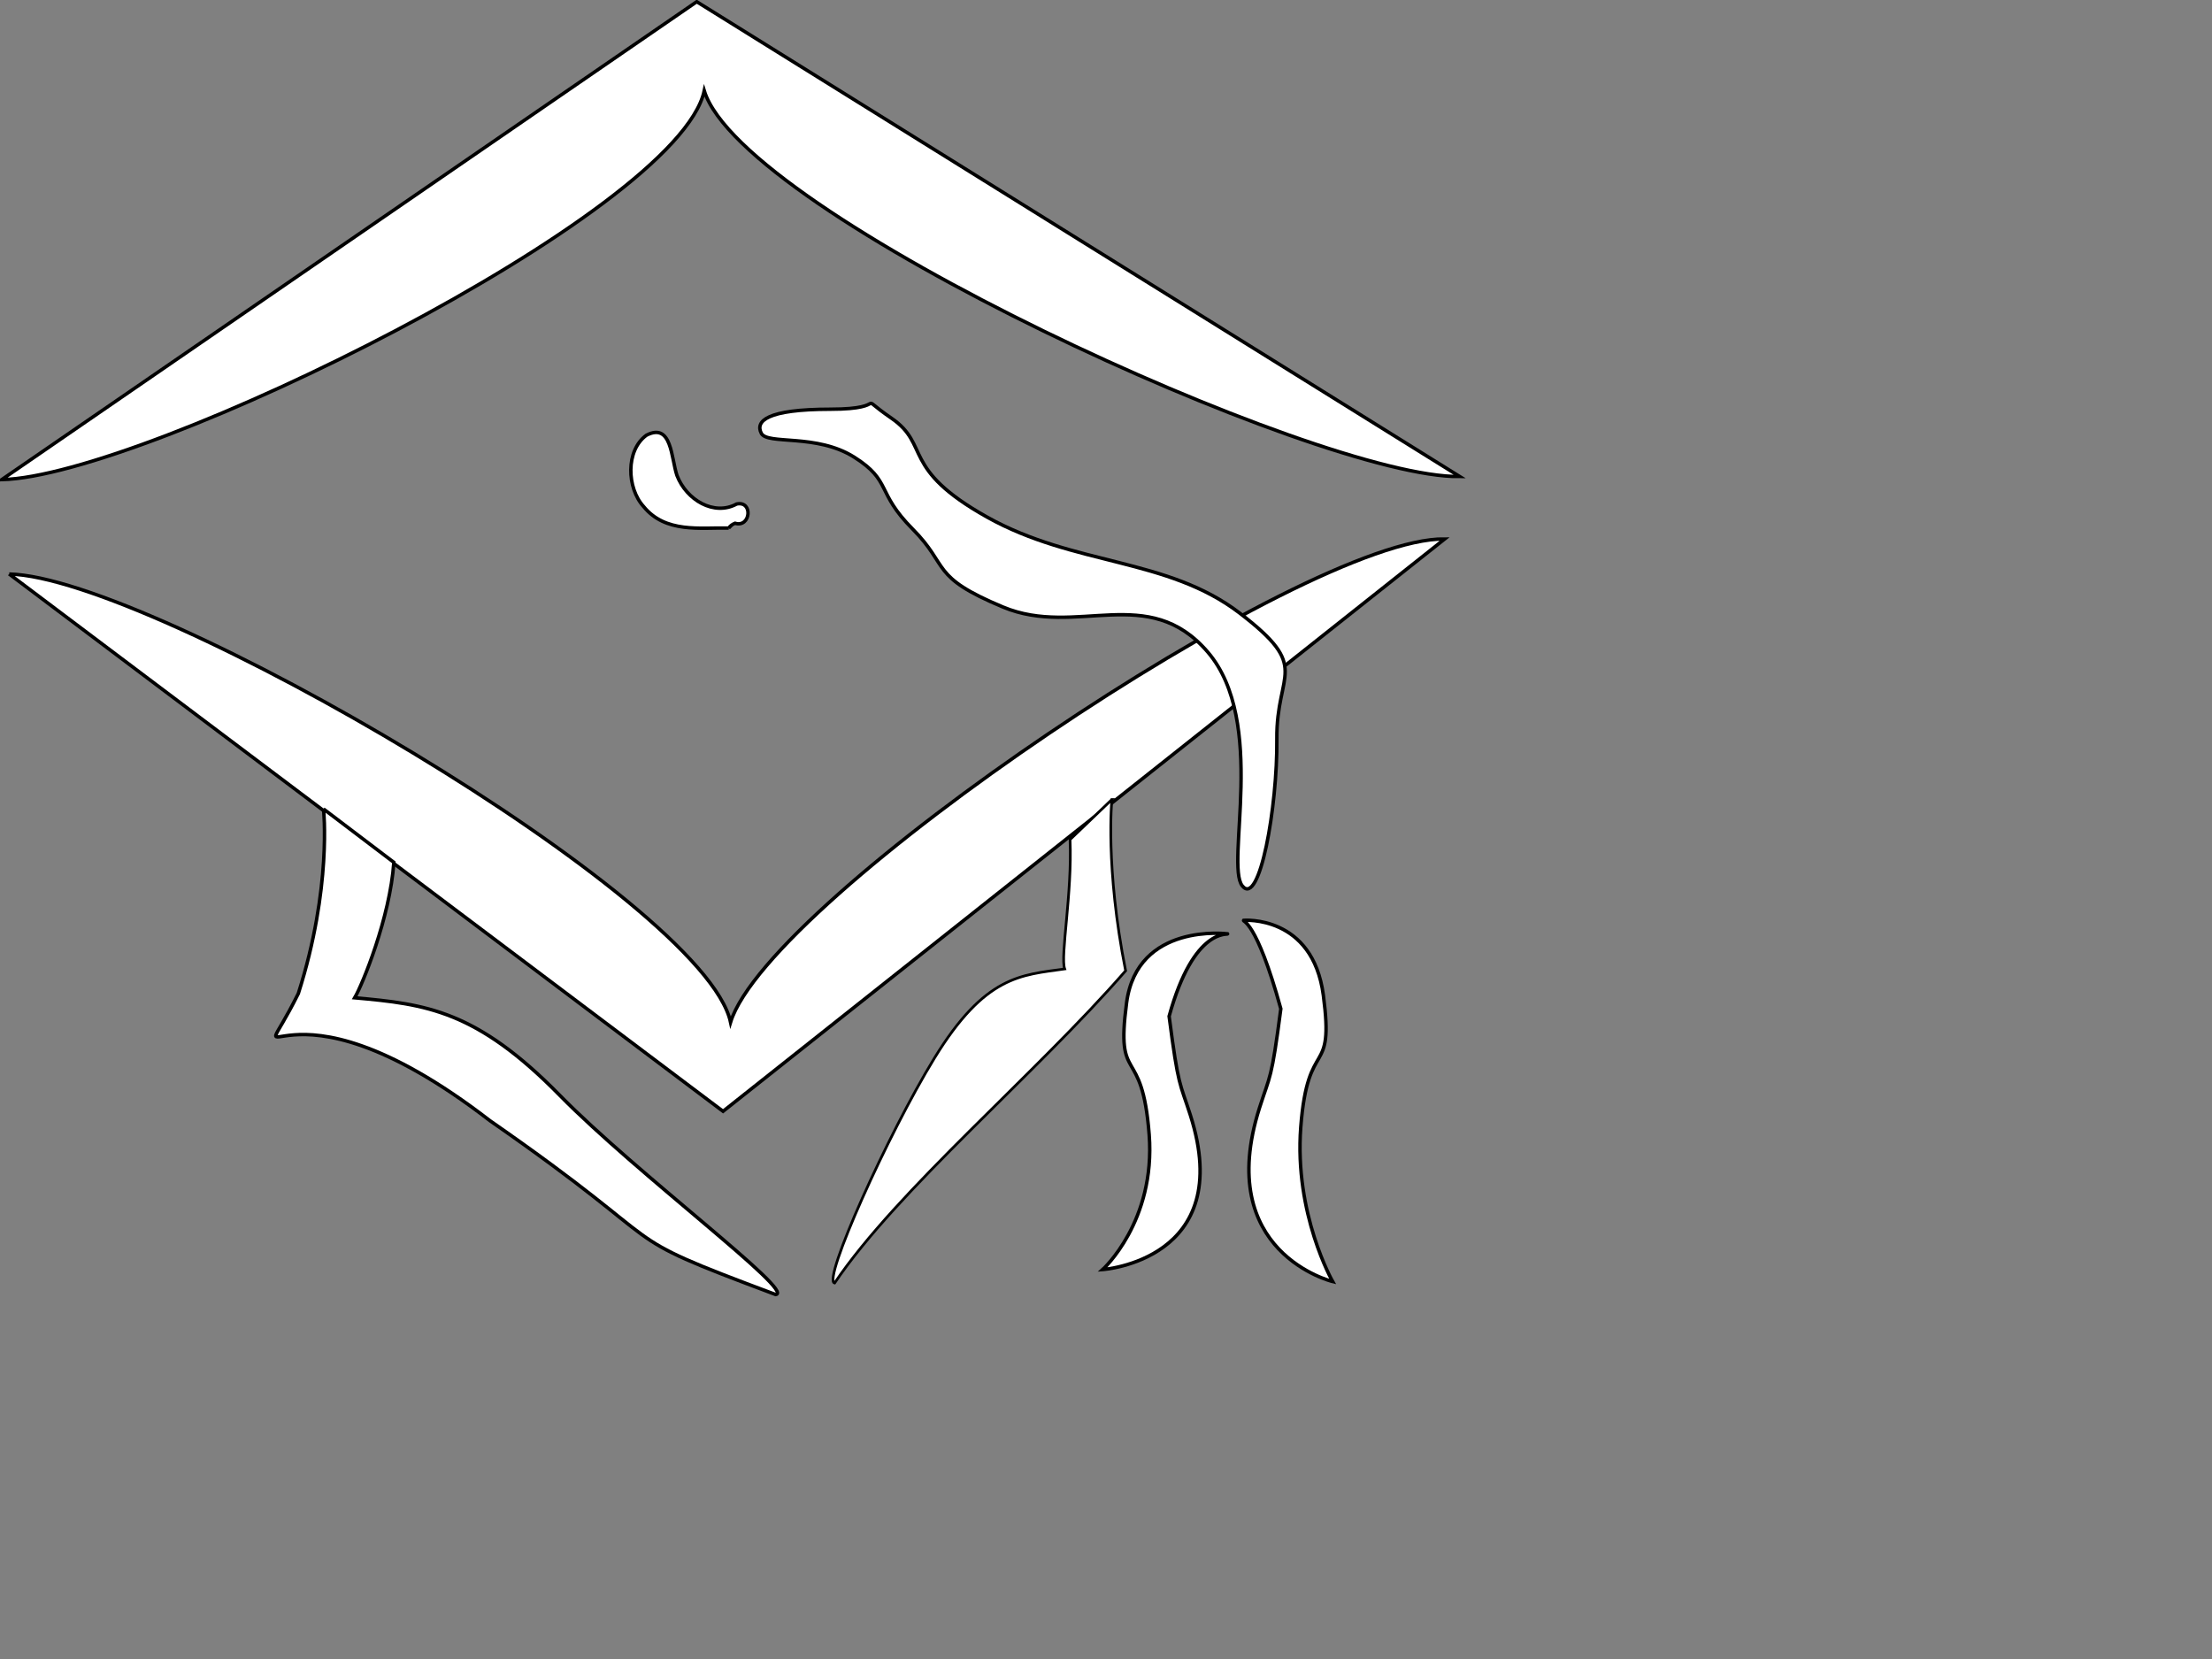
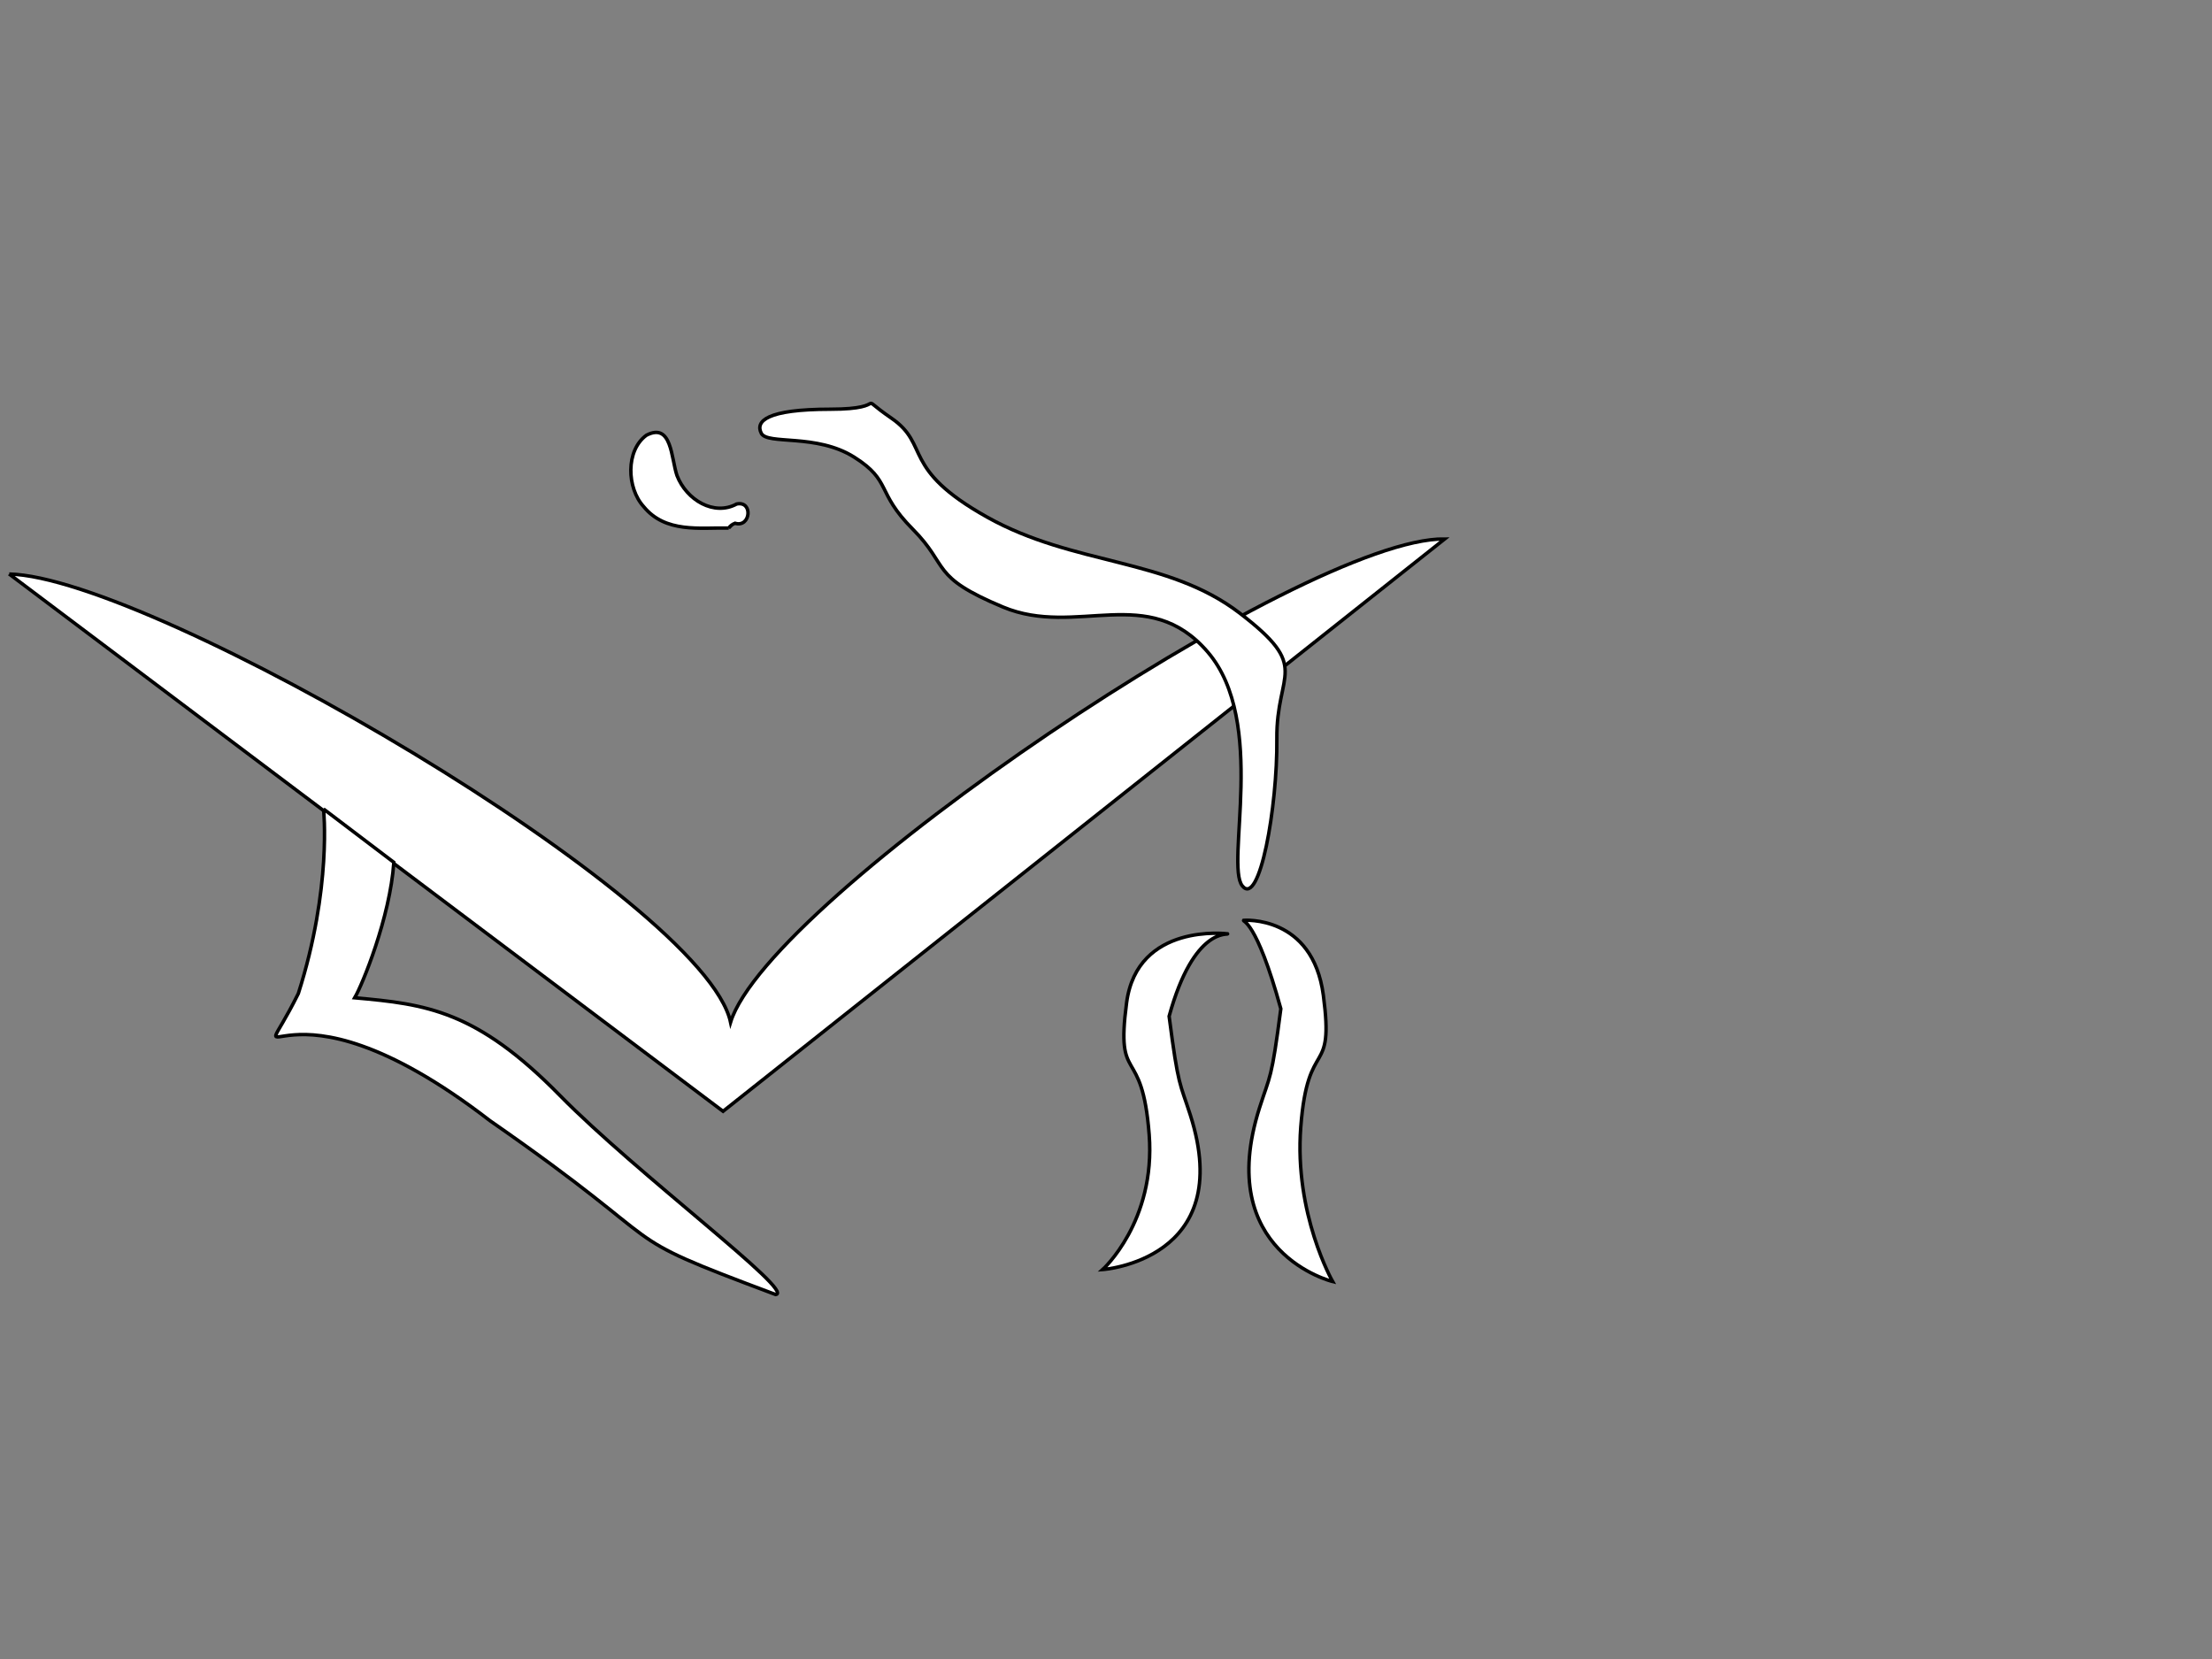
<svg xmlns="http://www.w3.org/2000/svg" width="640" height="480">
  <rect width="100%" height="100%" fill="#808080" stroke="none" />
  <title>Graduation Cap</title>
  <g>
    <title>Layer 1</title>
    <g id="g15614">
      <path id="path2973" fill="#ffffff" fill-rule="evenodd" stroke="black" stroke-miterlimit="4" d="m2.675,166.088l206.525,155.442l208.798,-165.588c-40.75,-0.584 -195.519,103.845 -206.623,139.831c-7.612,-35.571 -167.473,-128.791 -208.699,-129.684z" />
-       <path id="path3878" fill="#ffffff" fill-rule="evenodd" stroke="black" stroke-miterlimit="4" d="m0.5,138.77l201.087,-138.27l220.761,137.377c-40.75,0.585 -207.482,-75.633 -218.586,-111.618c-7.612,35.571 -162.036,111.618 -203.262,112.512z" />
      <path id="path4807" fill="#ffffff" fill-rule="evenodd" stroke="black" stroke-width="1px" d="m93.607,234.066c0,0 2.493,22.736 -7.294,53.4c-15.225,30.663 -6.525,-11.04 55.462,36.797c56.548,39.251 32.765,31.63 82.649,50.289c5.981,-0.613 -40.283,-35.035 -62.448,-57.621c-24.146,-24.606 -38.688,-26.399 -59.351,-28.239c2.175,-3.68 10.238,-23.243 11.325,-39.189l-20.344,-15.438z" />
-       <path id="path7464" fill="#ffffff" fill-rule="evenodd" stroke="black" stroke-width="0.772px" d="m321.701,231.325c0,0 -1.99,19.569 3.978,49.549c-26.09,29.98 -66.094,63.431 -84.204,90.347c-3.647,-0.6 15.331,-42.927 28.845,-65.01c14.722,-24.055 25.127,-24.075 37.724,-25.873c-1.325,-3.598 2.217,-21.838 1.555,-37.428l12.103,-11.585z" />
      <path id="path7472" fill="#ffffff" fill-rule="evenodd" stroke="black" stroke-width="1px" d="m359.817,266.28c0,0 19.978,-1.639 23.07,21.683c3.235,24.411 -4.488,11.361 -6.537,38.163c-1.923,25.152 9.228,44.666 9.228,44.666c0,0 -34.535,-8.346 -21.147,-50.304c3.048,-9.553 3.46,-7.806 6.151,-28.622c-7.191,-26.083 -11.15,-25.152 -10.766,-25.585z" />
      <path id="path8359" fill="#ffffff" fill-rule="evenodd" stroke="black" stroke-width="1px" d="m355.177,270.182c0,0 -26.129,-3.374 -29.22,19.949c-3.236,24.411 4.487,11.361 6.536,38.161c1.923,25.153 -13.457,39.03 -13.457,39.03c0,0 38.764,-2.708 25.376,-44.667c-3.048,-9.551 -3.46,-7.805 -6.151,-28.621c7.191,-26.083 17.302,-23.418 16.917,-23.852z" />
      <path id="path8381" fill="#ffffff" fill-rule="evenodd" stroke="black" stroke-dashoffset="0" stroke-miterlimit="4" d="m210.845,152.767c-8.34,-0.13 -18.309,1.514 -24.604,-6.178c-4.921,-5.388 -5.258,-16.256 0.79,-20.665c7.38,-3.803 7.135,6.658 8.84,11.657c2.752,7.115 10.744,11.803 17.254,8.245c4.845,-1.032 4.062,6.952 -0.459,5.569c-0.695,0.27 -1.363,0.708 -1.822,1.373l0,0z" />
      <path id="path8405" fill="#ffffff" fill-rule="evenodd" stroke="black" stroke-width="1px" d="m220.249,125.339c-1.73,-3.469 1.538,-6.938 19.994,-6.938c18.454,0 6.343,-5.204 17.686,2.602c11.343,7.807 2.5,14.527 27.683,28.621c25.184,14.095 52.098,11.709 73.053,27.754c20.954,16.046 10.573,16.696 10.766,36.427c0.192,19.732 -4.998,48.787 -9.997,42.499c-4.998,-6.287 7.306,-47.486 -9.997,-67.651c-17.301,-20.165 -37.871,-4.12 -59.211,-13.009c-21.338,-8.89 -15.38,-11.709 -26.145,-22.55c-10.766,-10.842 -5.959,-13.878 -16.917,-20.816c-10.957,-6.939 -25.184,-3.469 -26.914,-6.939z" />
    </g>
  </g>
</svg>